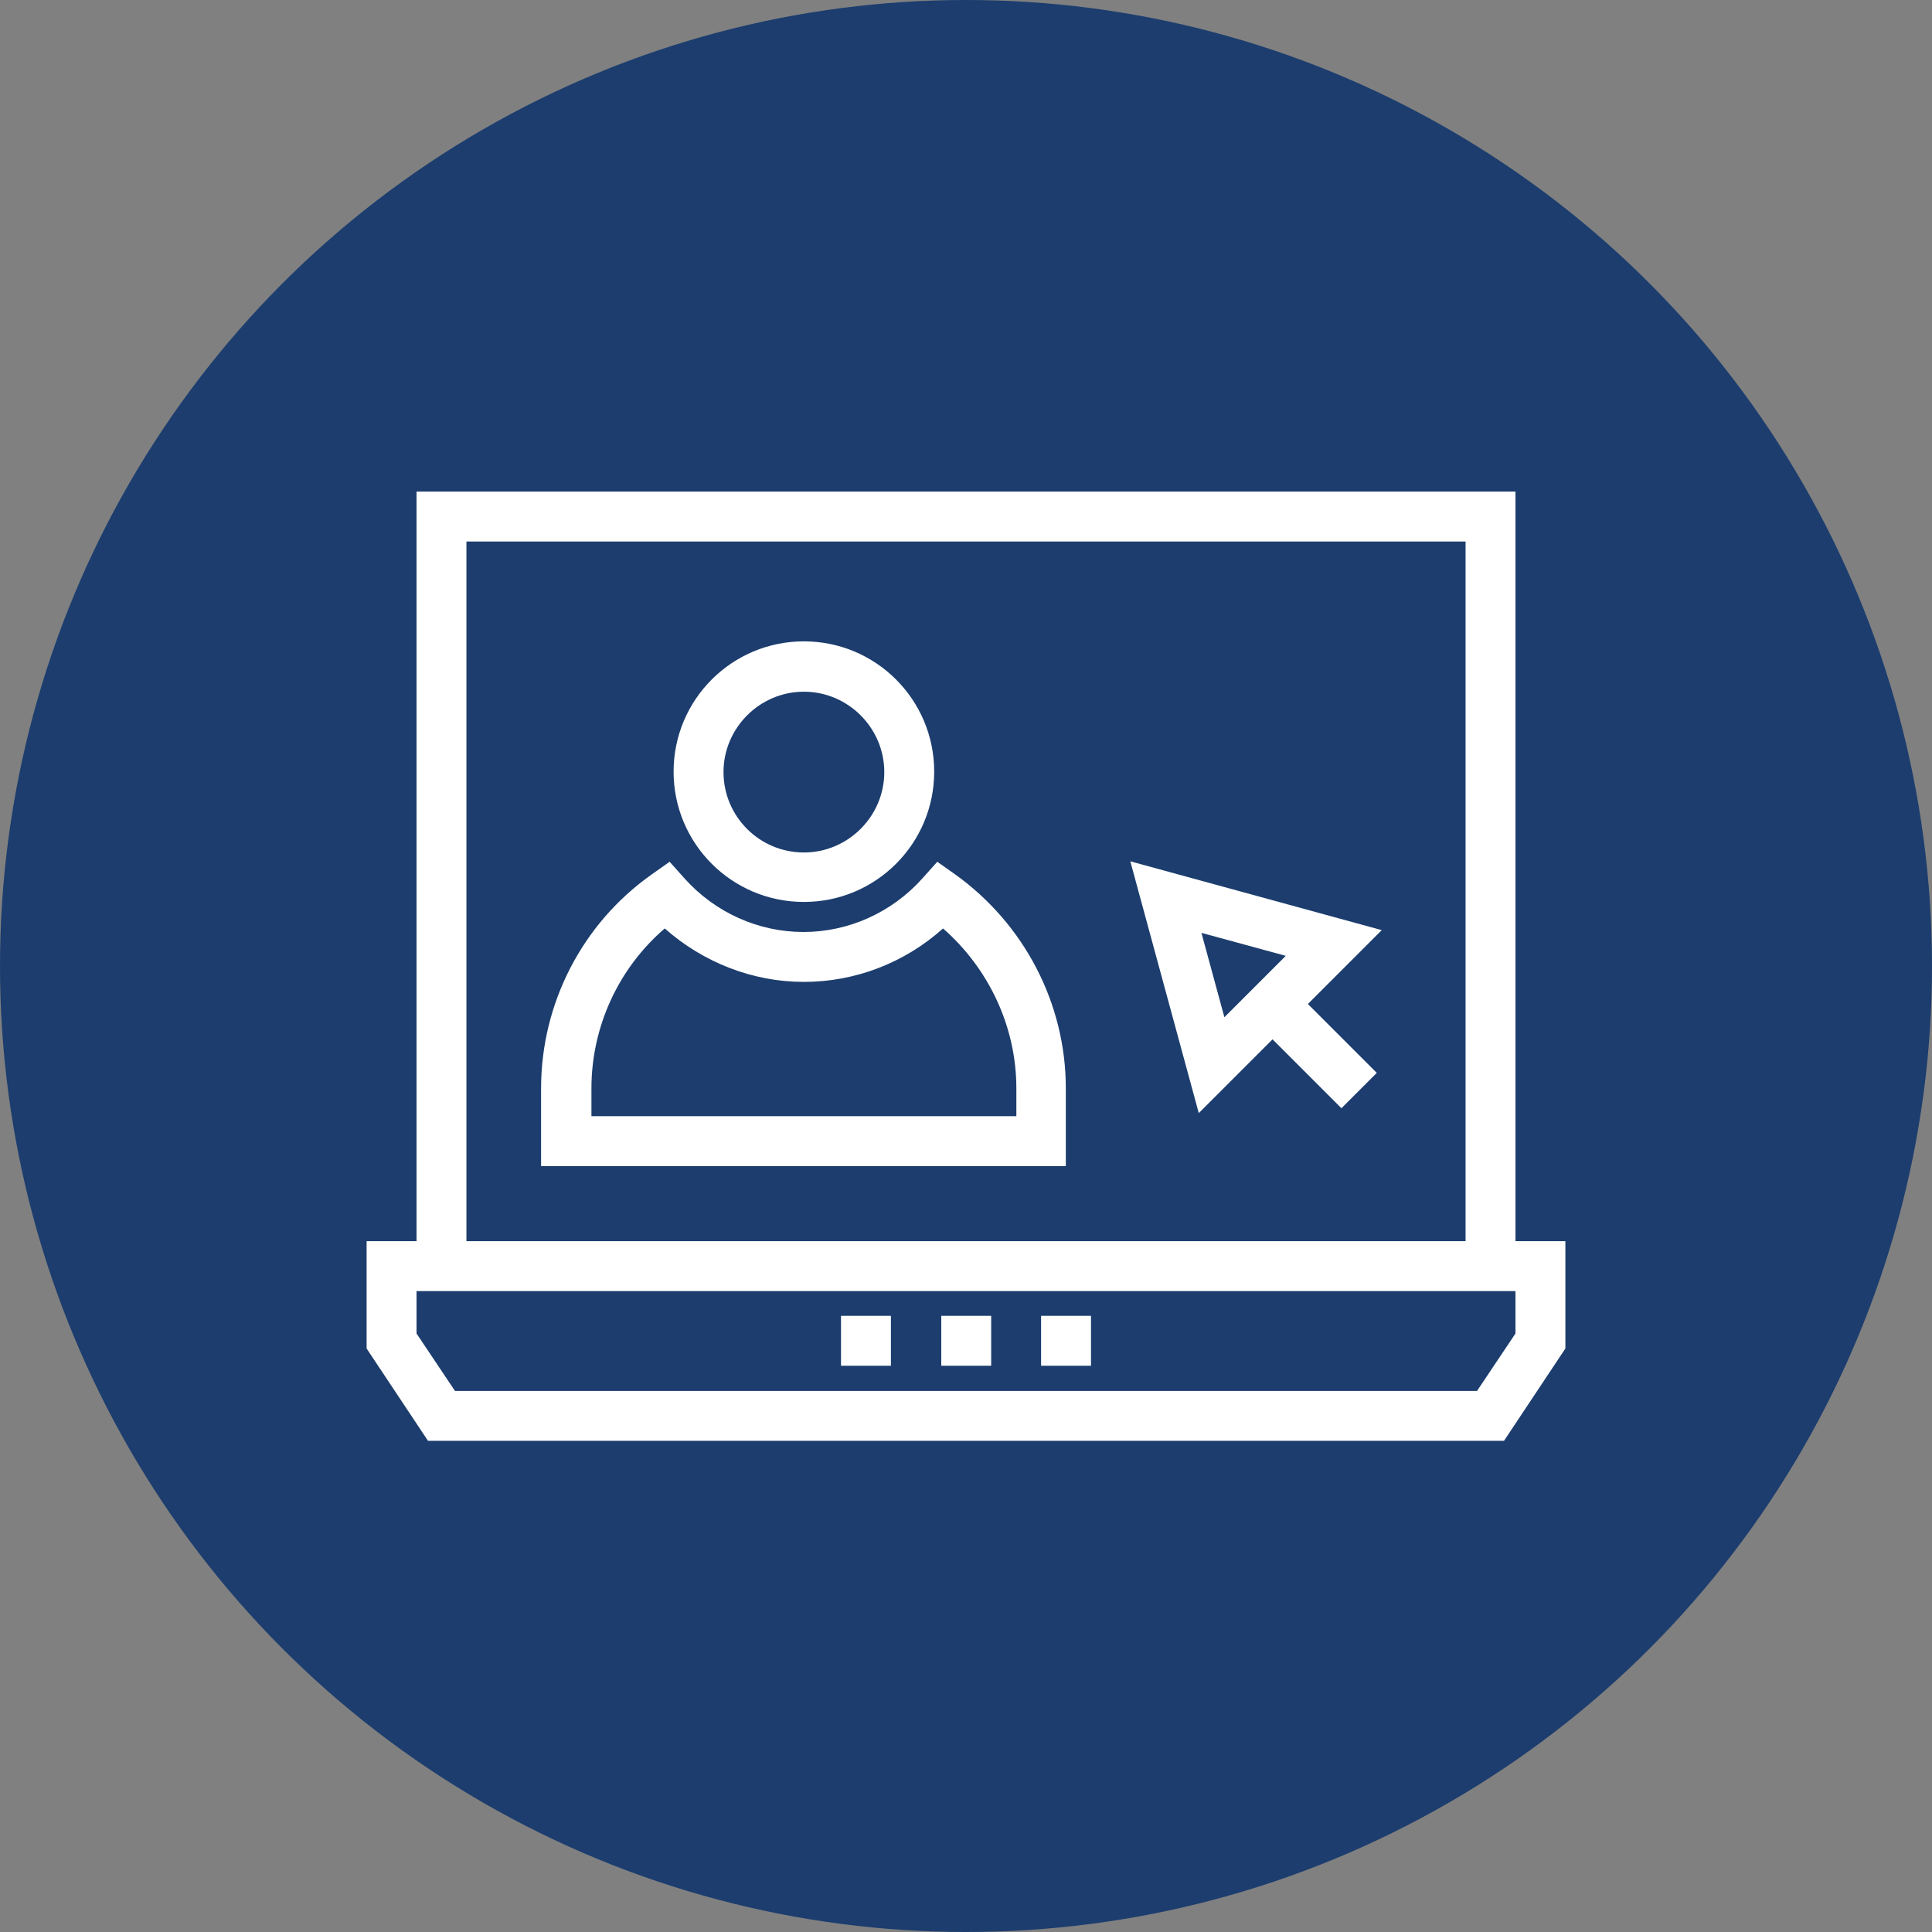
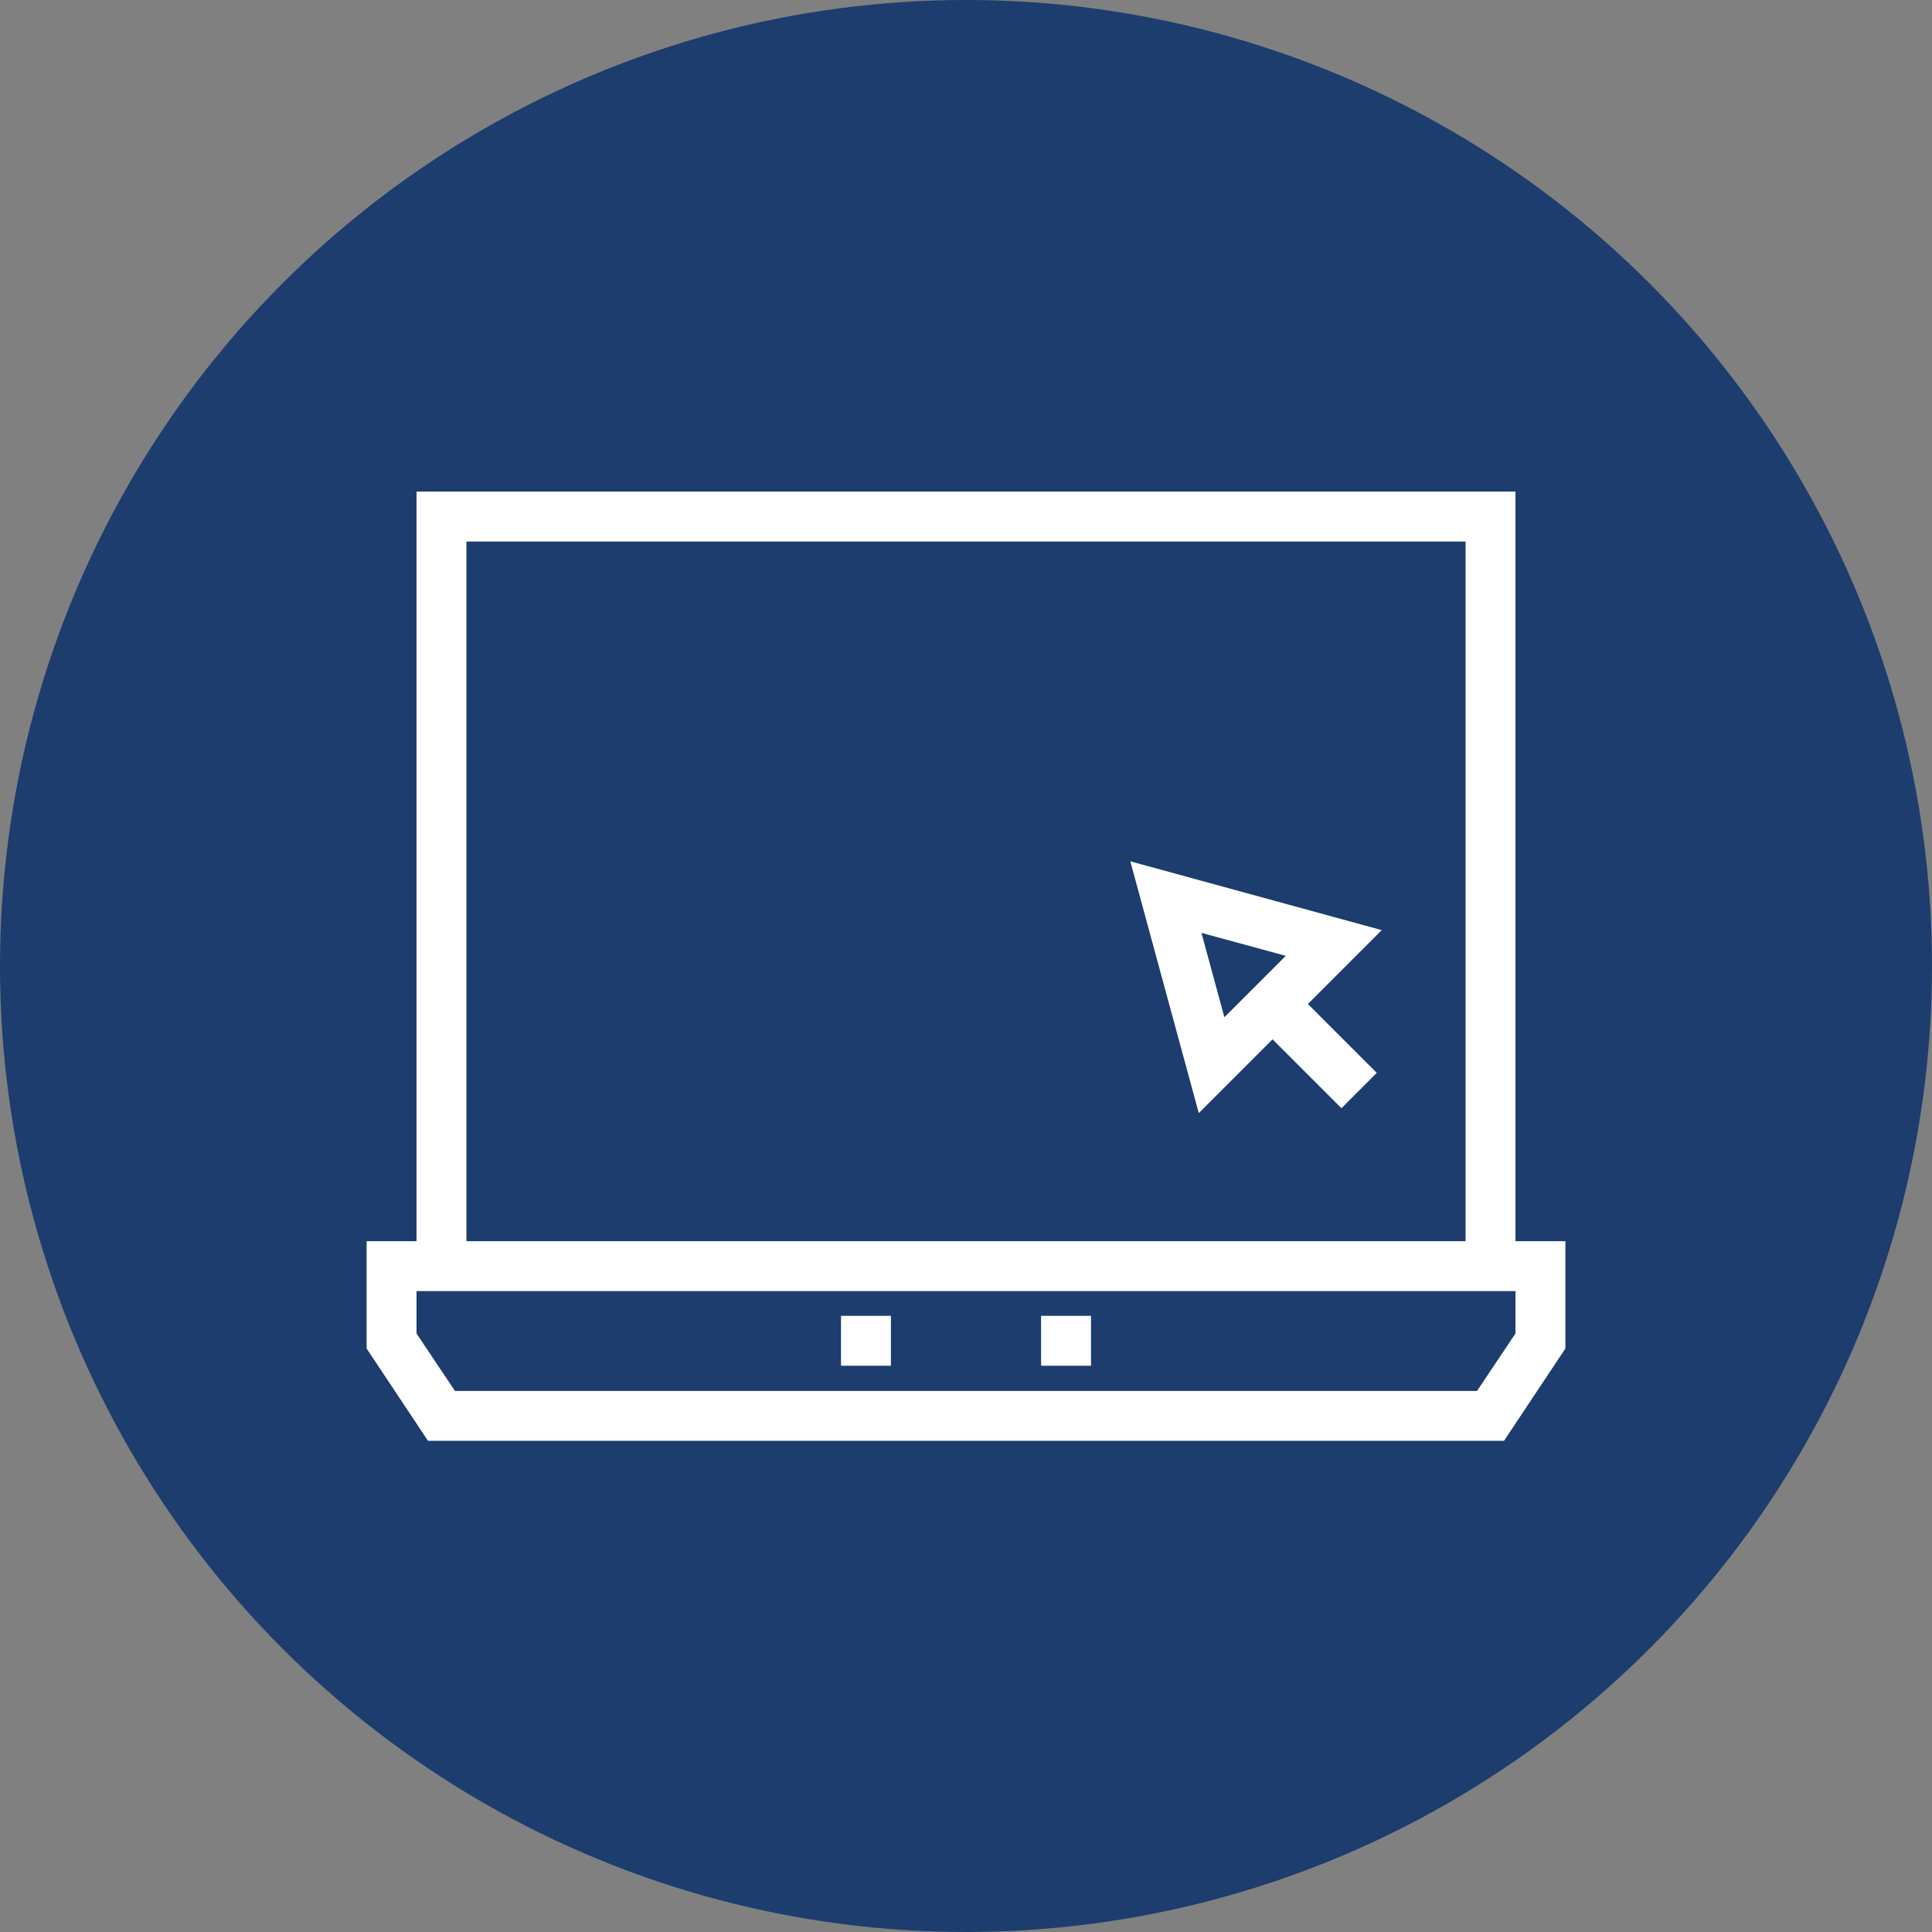
<svg xmlns="http://www.w3.org/2000/svg" id="b" data-name="Layer 2" viewBox="0 0 43.74 43.74">
  <rect x="0" y="0" width="43.74" height="43.74" fill="#808080" stroke="none" />
  <g id="c" data-name="Layer 1">
    <g>
      <circle cx="21.87" cy="21.87" r="21.87" fill="#1c3d6e" />
      <g>
-         <path d="m18.2,14.52c-1.63,0-2.95,1.32-2.95,2.95s1.32,2.95,2.95,2.95,2.95-1.32,2.95-2.95-1.32-2.95-2.95-2.95Zm0,4.78c-1.01,0-1.82-.82-1.82-1.82s.82-1.82,1.82-1.82,1.82.82,1.82,1.82-.82,1.82-1.82,1.82Z" fill="#fff" />
-         <path d="m21.63,19.8l-.41-.29-.34.38c-.69.77-1.67,1.21-2.69,1.21s-2-.44-2.69-1.21l-.34-.38-.41.29c-1.57,1.11-2.5,2.92-2.5,4.84v1.76h11.88v-1.76c0-1.92-.94-3.72-2.5-4.84Zm1.37,5.47h-9.61v-.63c0-1.39.61-2.72,1.66-3.62.87.77,1.99,1.21,3.15,1.21s2.28-.43,3.15-1.21c1.04.91,1.66,2.23,1.66,3.62v.63h0Z" fill="#fff" />
        <path d="m31.29,21.06l-5.7-1.56,1.55,5.7,1.67-1.67,1.56,1.56.8-.8-1.56-1.56,1.67-1.67Zm-3.57,1.97l-.52-1.91,1.91.52-1.39,1.39Z" fill="#fff" />
        <path d="m34.31,28.09V11.13H9.43v16.97h-1.13v2.43l1.39,2.09h24.36l1.39-2.09v-2.43h-1.13ZM10.56,12.26h22.62v15.84H10.56v-15.84Zm23.75,17.93l-.87,1.3H10.3l-.87-1.3v-.96h24.88v.96Z" fill="#fff" />
-         <rect x="21.31" y="29.79" width="1.13" height="1.13" fill="#fff" />
        <rect x="19.04" y="29.79" width="1.13" height="1.13" fill="#fff" />
        <rect x="23.57" y="29.79" width="1.13" height="1.13" fill="#fff" />
      </g>
    </g>
  </g>
</svg>